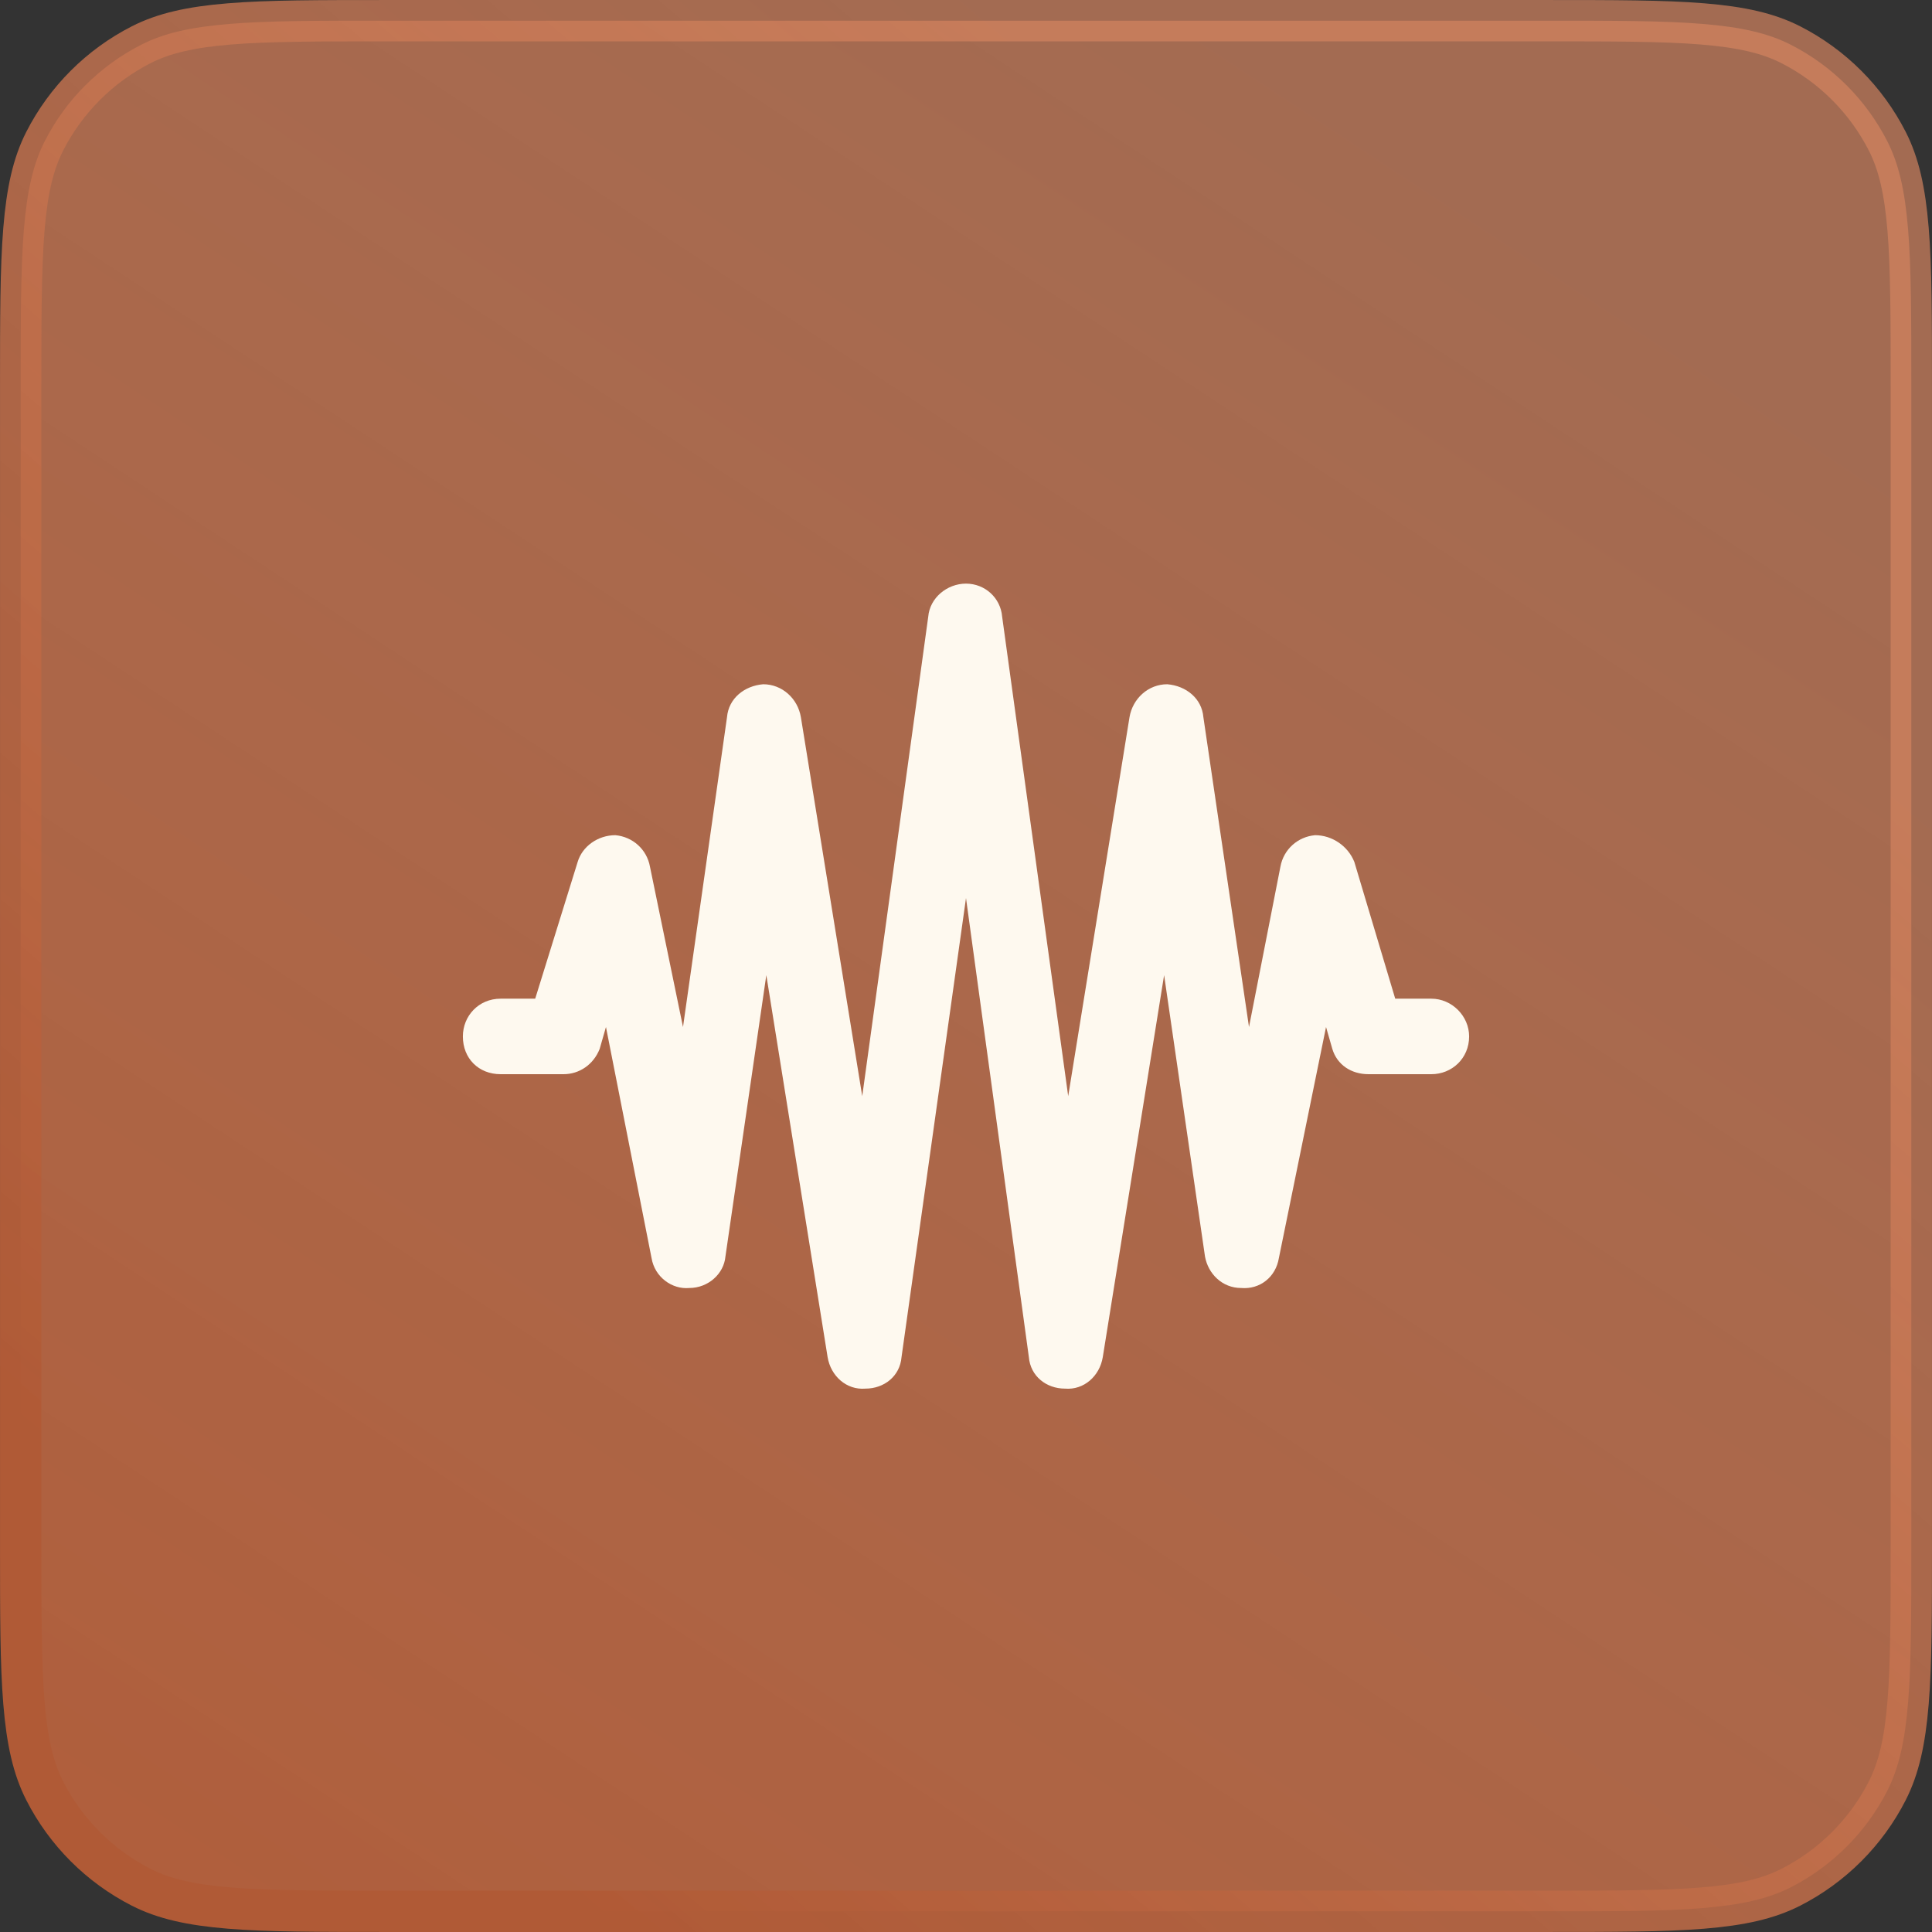
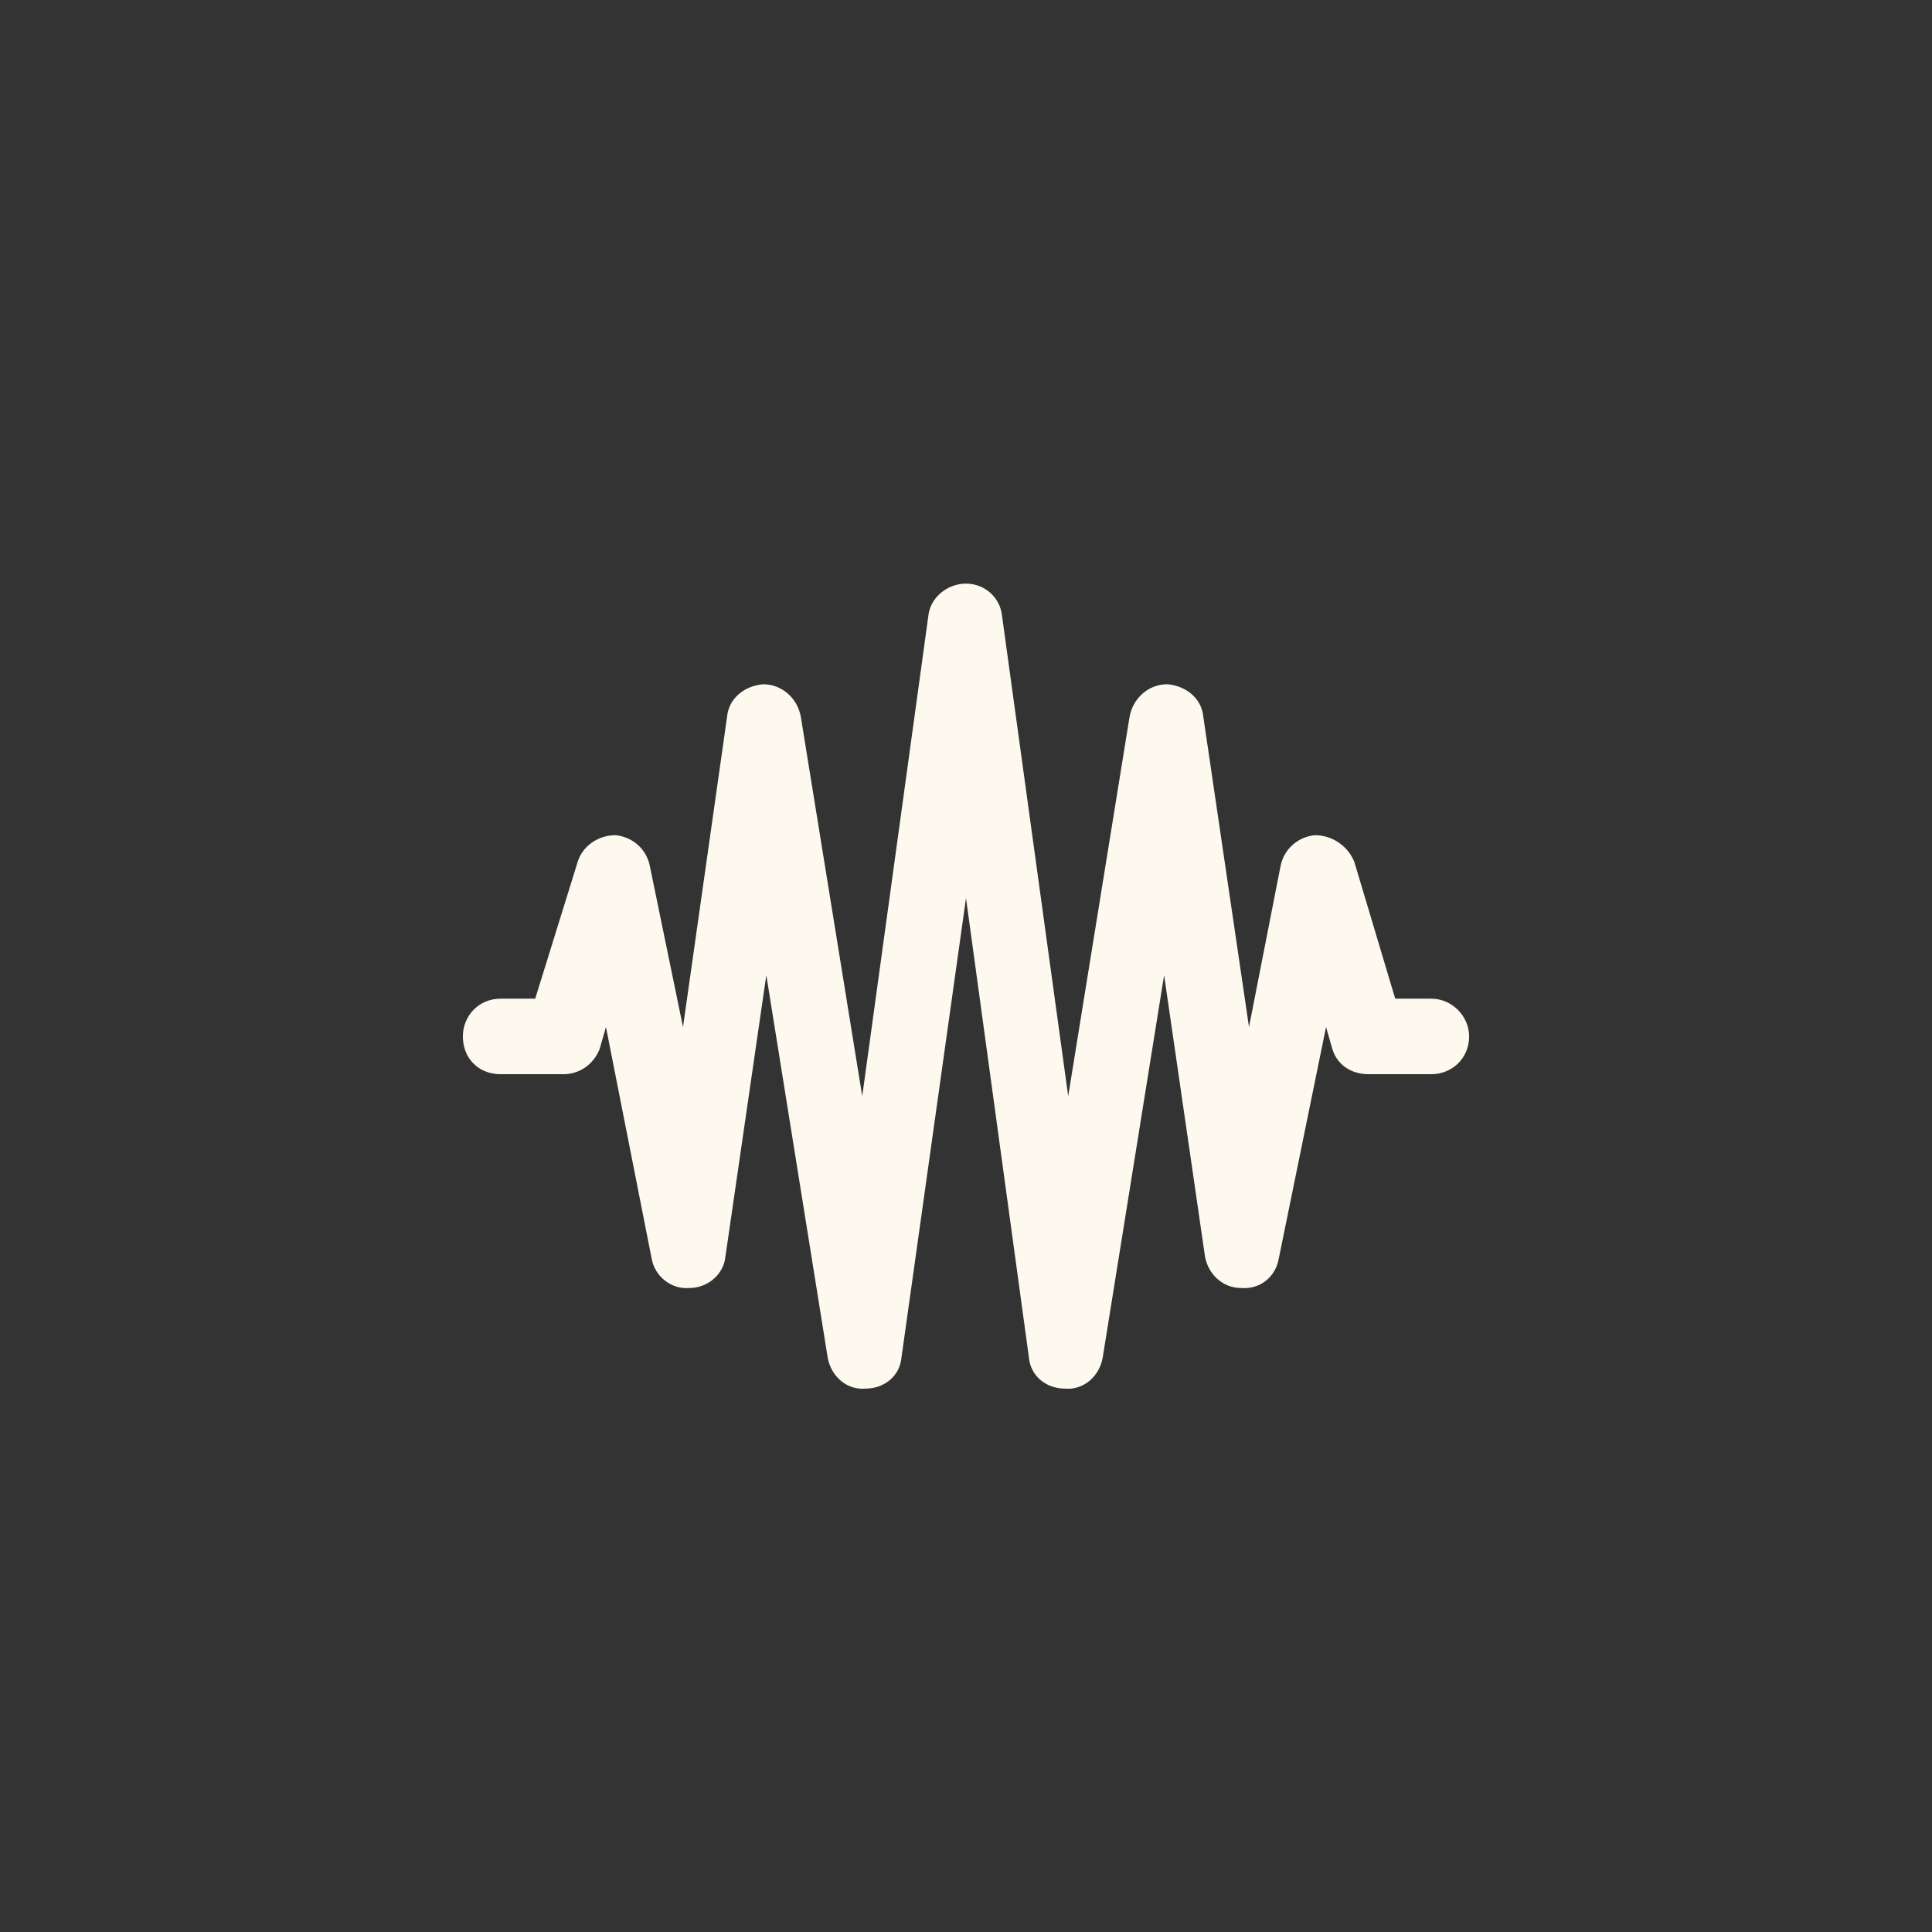
<svg xmlns="http://www.w3.org/2000/svg" width="48" height="48" viewBox="0 0 48 48" fill="none">
  <rect x="0" y="0" width="48" height="48" fill="#333333" stroke="none" />
-   <path d="M9.6 0.514H38.4C40.089 0.514 41.324 0.514 42.299 0.594C43.268 0.673 43.934 0.827 44.491 1.111C45.523 1.637 46.363 2.477 46.889 3.509C47.173 4.066 47.327 4.732 47.406 5.701C47.486 6.676 47.486 7.911 47.486 9.6V38.4C47.486 40.089 47.486 41.324 47.406 42.299C47.327 43.268 47.173 43.934 46.889 44.491C46.363 45.523 45.523 46.363 44.491 46.889C43.934 47.173 43.268 47.327 42.299 47.406C41.324 47.486 40.089 47.486 38.4 47.486H9.6C7.911 47.486 6.676 47.486 5.701 47.406C4.732 47.327 4.066 47.173 3.509 46.889C2.477 46.363 1.637 45.523 1.111 44.491C0.827 43.934 0.673 43.268 0.594 42.299C0.514 41.324 0.514 40.089 0.514 38.4V9.6C0.514 7.911 0.514 6.676 0.594 5.701C0.673 4.732 0.827 4.066 1.111 3.509C1.637 2.477 2.477 1.637 3.509 1.111C4.066 0.827 4.732 0.673 5.701 0.594C6.676 0.514 7.911 0.514 9.6 0.514Z" fill="url(#paint0_linear_19099_75861)" />
-   <path d="M9.6 0.514H38.4C40.089 0.514 41.324 0.514 42.299 0.594C43.268 0.673 43.934 0.827 44.491 1.111C45.523 1.637 46.363 2.477 46.889 3.509C47.173 4.066 47.327 4.732 47.406 5.701C47.486 6.676 47.486 7.911 47.486 9.6V38.4C47.486 40.089 47.486 41.324 47.406 42.299C47.327 43.268 47.173 43.934 46.889 44.491C46.363 45.523 45.523 46.363 44.491 46.889C43.934 47.173 43.268 47.327 42.299 47.406C41.324 47.486 40.089 47.486 38.4 47.486H9.6C7.911 47.486 6.676 47.486 5.701 47.406C4.732 47.327 4.066 47.173 3.509 46.889C2.477 46.363 1.637 45.523 1.111 44.491C0.827 43.934 0.673 43.268 0.594 42.299C0.514 41.324 0.514 40.089 0.514 38.4V9.6C0.514 7.911 0.514 6.676 0.594 5.701C0.673 4.732 0.827 4.066 1.111 3.509C1.637 2.477 2.477 1.637 3.509 1.111C4.066 0.827 4.732 0.673 5.701 0.594C6.676 0.514 7.911 0.514 9.6 0.514Z" stroke="url(#paint1_linear_19099_75861)" stroke-width="1.027" />
  <path d="M24 14.5C24.469 14.5 24.859 14.852 24.898 15.32L26.539 27.234L28.062 17.82C28.141 17.352 28.531 17 29 17C29.469 17.039 29.859 17.352 29.898 17.82L31.031 25.516L31.812 21.531C31.891 21.102 32.242 20.789 32.672 20.75C33.102 20.75 33.492 21.023 33.648 21.414L34.664 24.812H35.562C36.07 24.812 36.5 25.242 36.5 25.75C36.5 26.297 36.07 26.688 35.562 26.688H34C33.57 26.688 33.219 26.453 33.102 26.062L32.945 25.516L31.773 31.258C31.695 31.727 31.305 32.039 30.836 32C30.367 32 30.016 31.648 29.938 31.219L28.922 24.227L27.398 33.719C27.32 34.188 26.93 34.539 26.461 34.5C25.992 34.5 25.602 34.188 25.562 33.719L24 22.312L22.398 33.719C22.359 34.188 21.969 34.5 21.5 34.5C21.031 34.539 20.641 34.188 20.562 33.719L19.039 24.227L18.023 31.219C17.984 31.648 17.594 32 17.125 32C16.695 32.039 16.266 31.727 16.188 31.258L15.055 25.516L14.898 26.062C14.742 26.453 14.391 26.688 14 26.688H12.438C11.891 26.688 11.5 26.297 11.5 25.75C11.5 25.242 11.891 24.812 12.438 24.812H13.297L14.352 21.414C14.469 21.023 14.859 20.75 15.289 20.75C15.719 20.789 16.07 21.102 16.148 21.531L16.969 25.516L18.062 17.82C18.102 17.352 18.492 17.039 18.961 17C19.43 17 19.82 17.352 19.898 17.82L21.422 27.234L23.062 15.32C23.102 14.852 23.531 14.5 24 14.5Z" fill="#FEF9EF" />
  <defs>
    <linearGradient id="paint0_linear_19099_75861" x1="28.5" y1="3.8097e-05" x2="-6.087" y2="52.442" gradientUnits="userSpaceOnUse">
      <stop stop-color="#D4835F" stop-opacity="0.7" />
      <stop offset="1" stop-color="#B05A36" />
    </linearGradient>
    <linearGradient id="paint1_linear_19099_75861" x1="24" y1="-2.53154e-05" x2="-3.428" y2="32.096" gradientUnits="userSpaceOnUse">
      <stop stop-color="#D4835F" stop-opacity="0.7" />
      <stop offset="1" stop-color="#B05A36" />
    </linearGradient>
  </defs>
</svg>